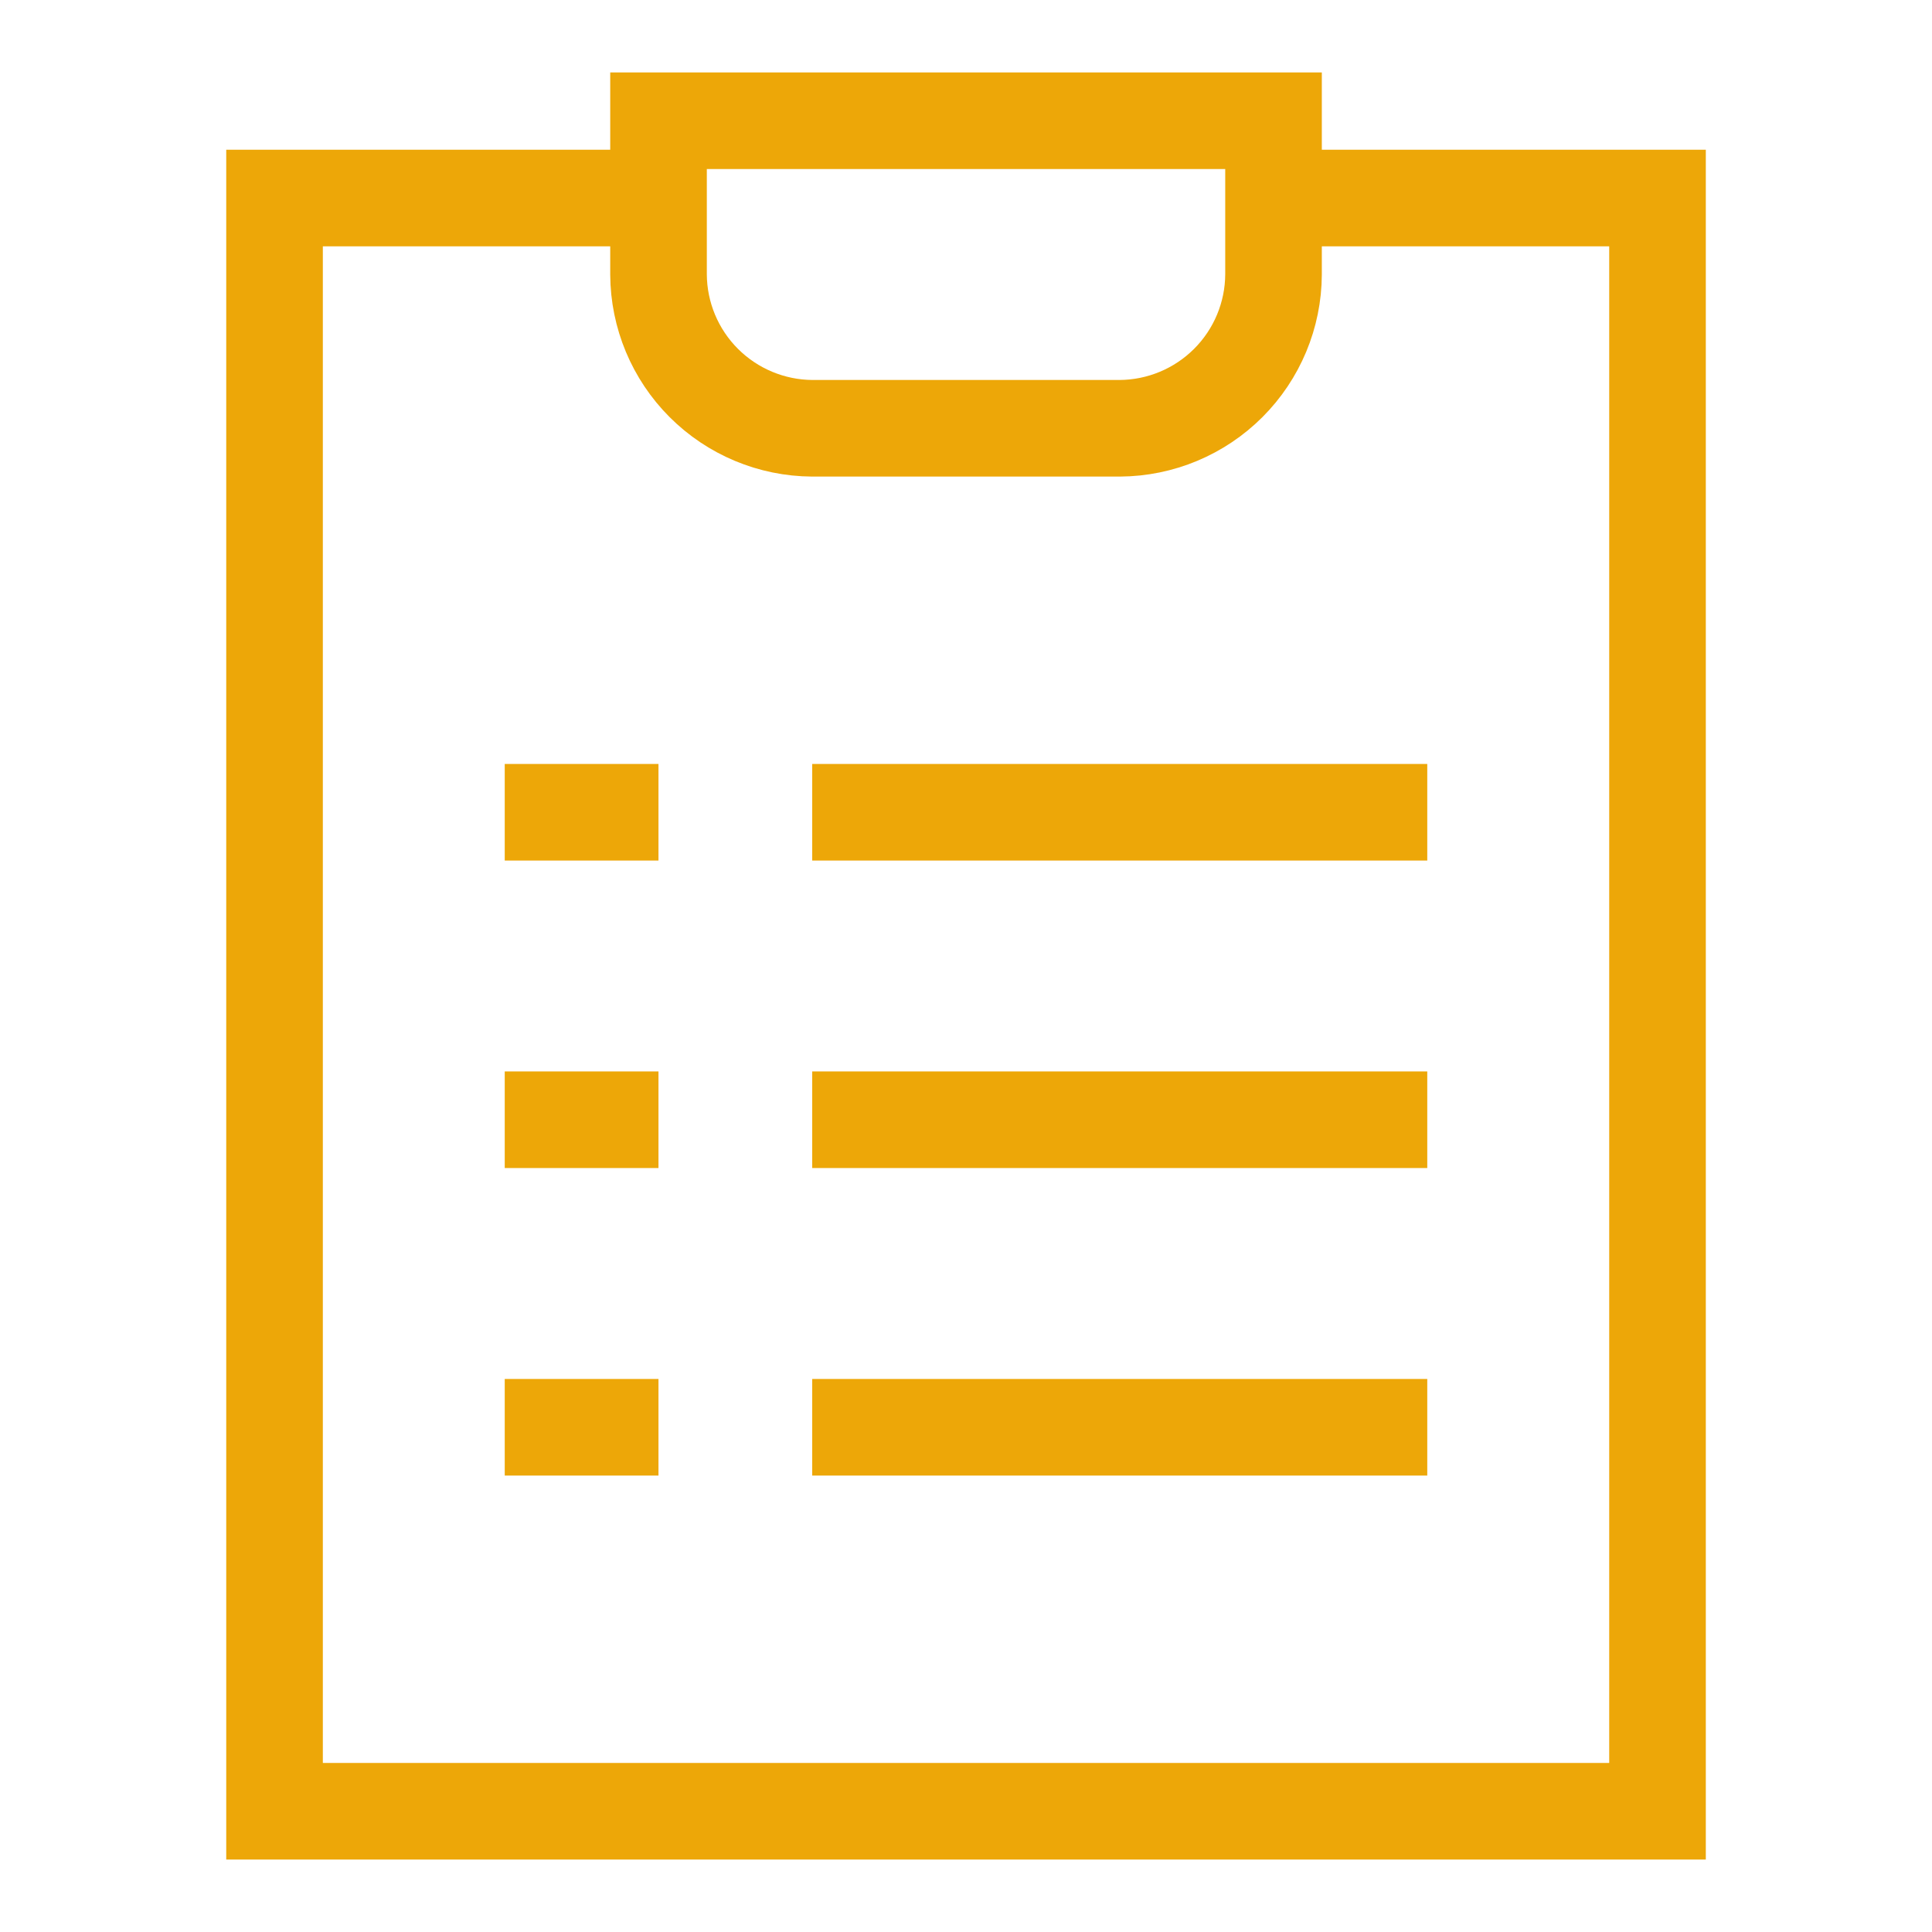
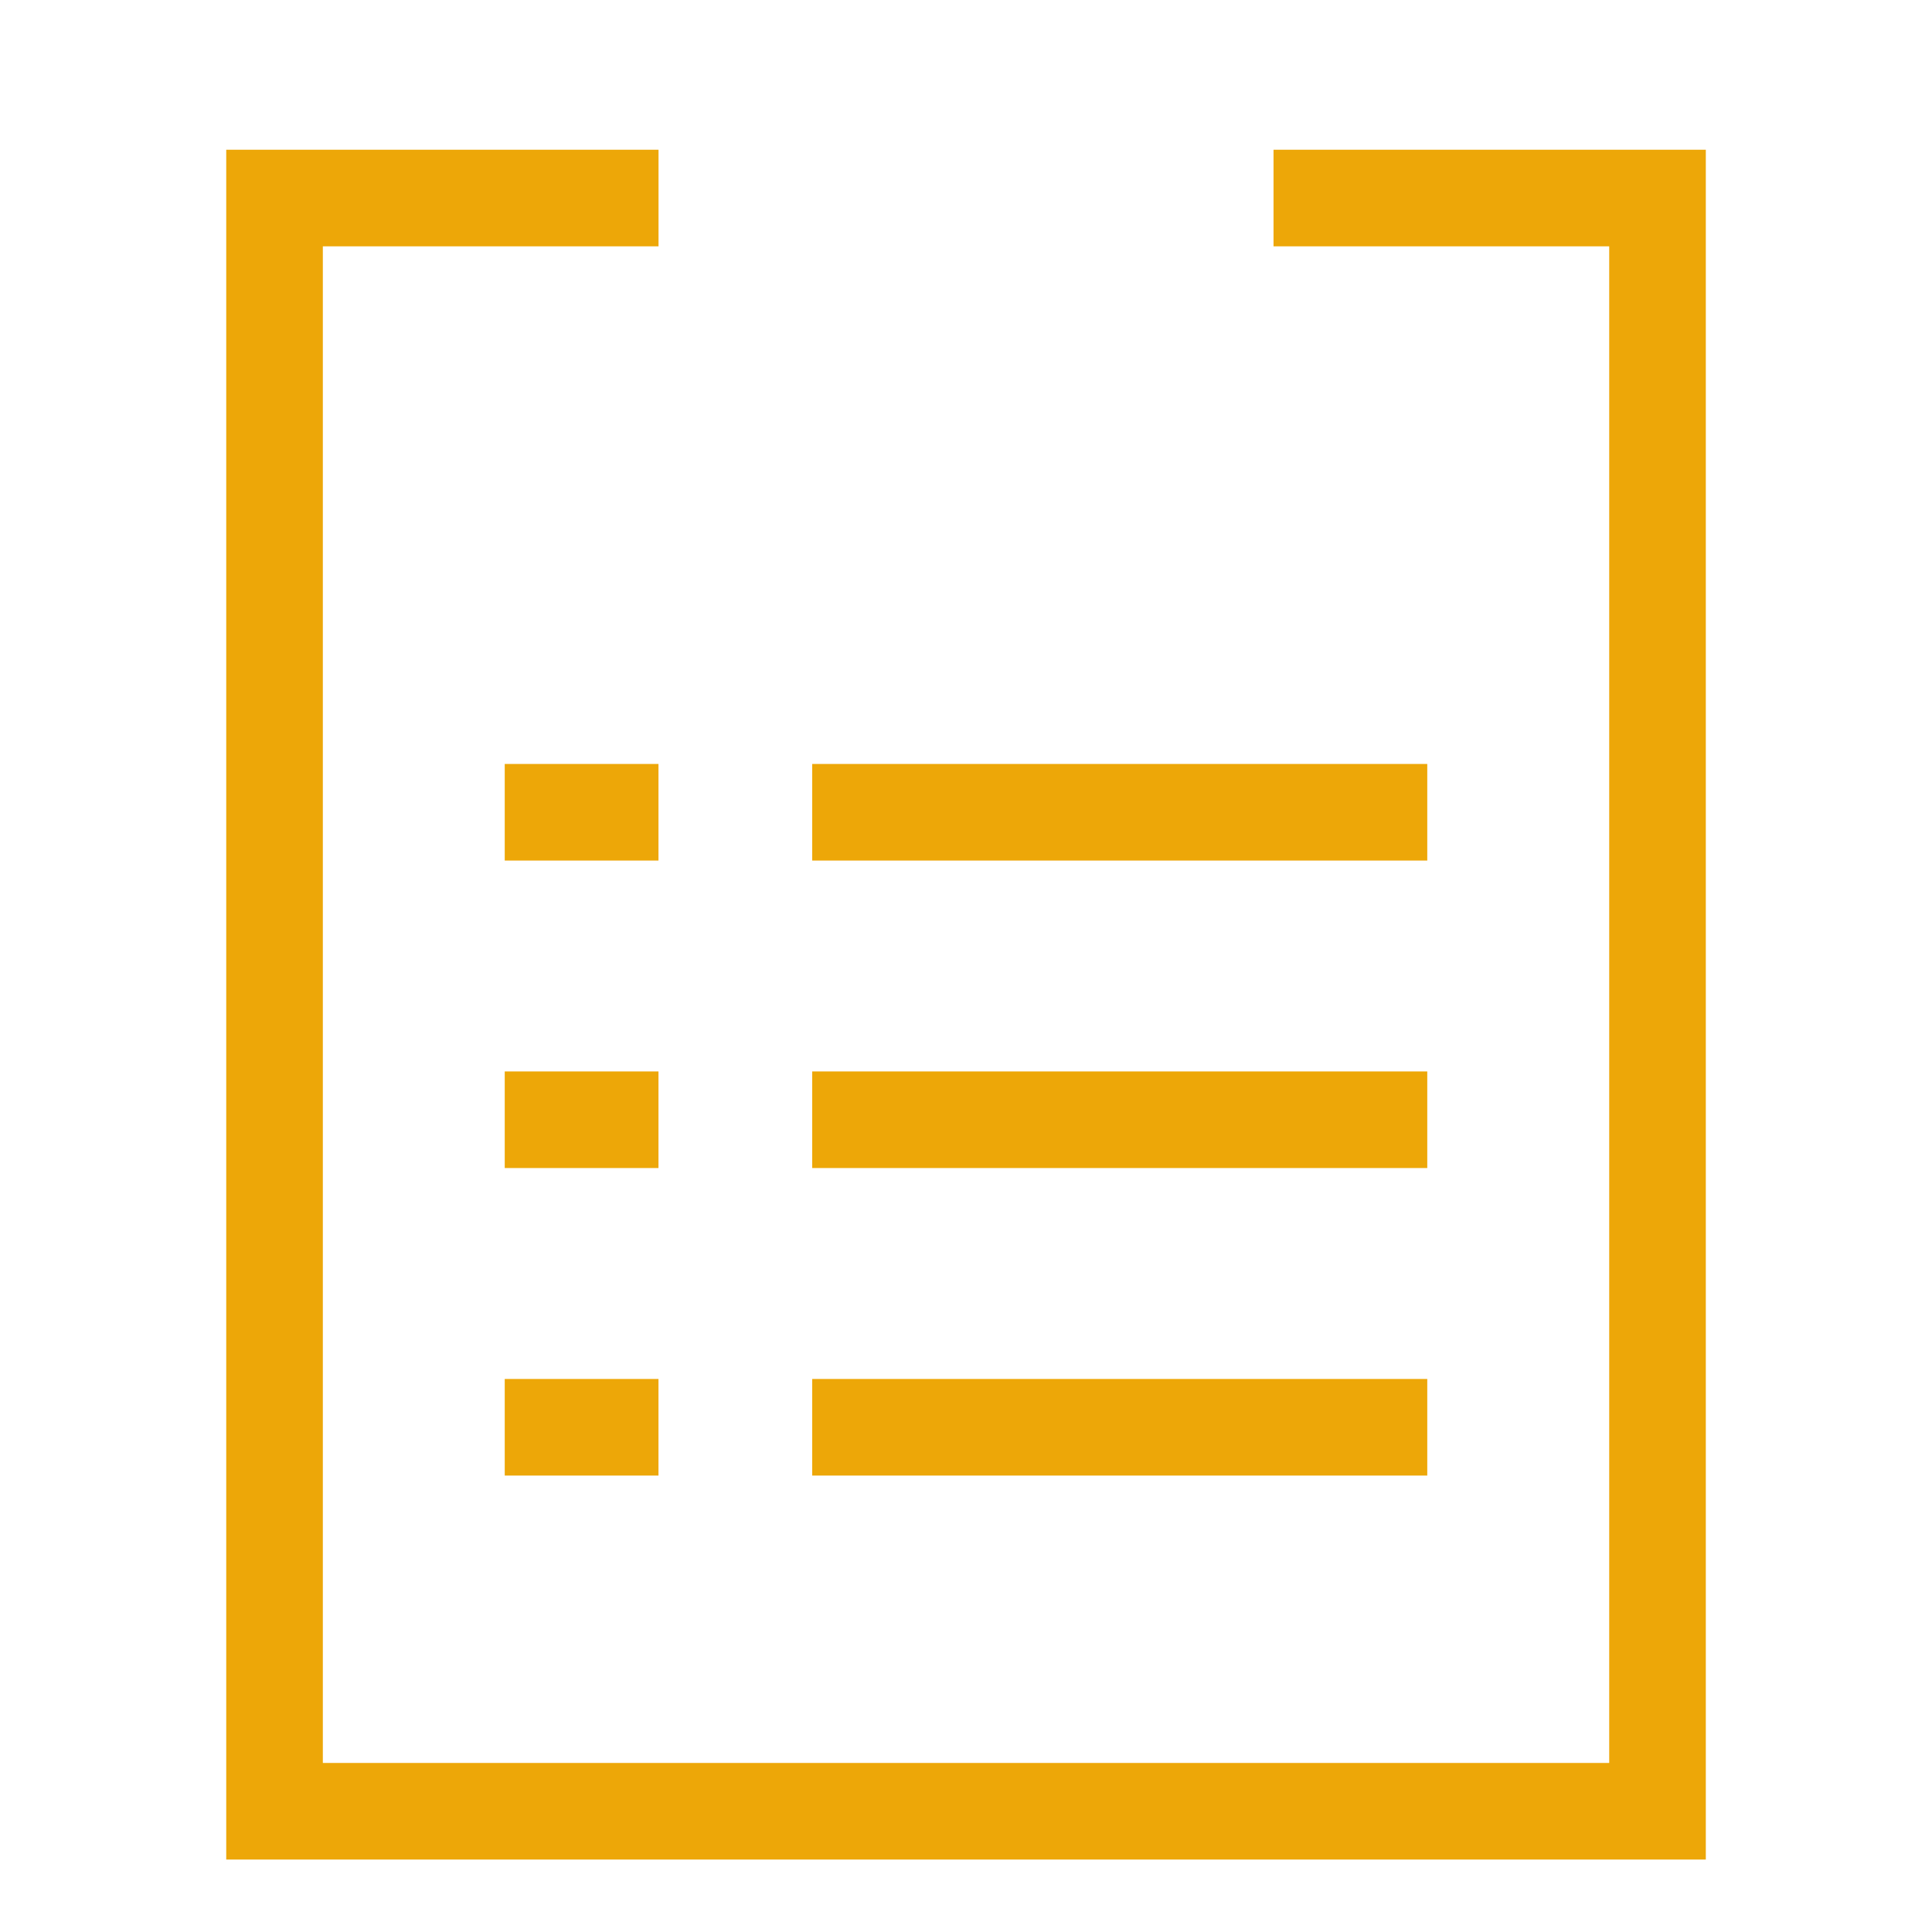
<svg xmlns="http://www.w3.org/2000/svg" width="40" height="40" viewBox="0 0 40 40" fill="none">
  <g id="Layer_1">
    <path id="Vector" d="M29.55 16.817H16.816" stroke="#EDA708" stroke-width="2" stroke-miterlimit="10" />
    <path id="Vector_2" d="M29.55 23.183H16.816" stroke="#EDA708" stroke-width="2" stroke-miterlimit="10" />
    <path id="Vector_3" d="M29.55 29.55H16.816" stroke="#EDA708" stroke-width="2" stroke-miterlimit="10" />
    <path id="Vector_4" d="M26.367 4.1H34.317V37.5H5.684V4.1H13.634" stroke="#EDA708" stroke-width="2" stroke-miterlimit="10" />
-     <path id="Vector_5" d="M26.367 2.5V5.683C26.363 6.526 26.026 7.333 25.43 7.929C24.834 8.525 24.027 8.862 23.184 8.867H16.817C15.974 8.862 15.167 8.525 14.571 7.929C13.975 7.333 13.638 6.526 13.634 5.683V2.5H26.367Z" stroke="#EDA708" stroke-width="2" stroke-miterlimit="10" />
    <path id="Vector_6" d="M10.45 16.817H13.633" stroke="#EDA708" stroke-width="2" stroke-miterlimit="10" />
    <path id="Vector_7" d="M10.45 23.183H13.633" stroke="#EDA708" stroke-width="2" stroke-miterlimit="10" />
    <path id="Vector_8" d="M10.45 29.55H13.633" stroke="#EDA708" stroke-width="2" stroke-miterlimit="10" />
  </g>
</svg>